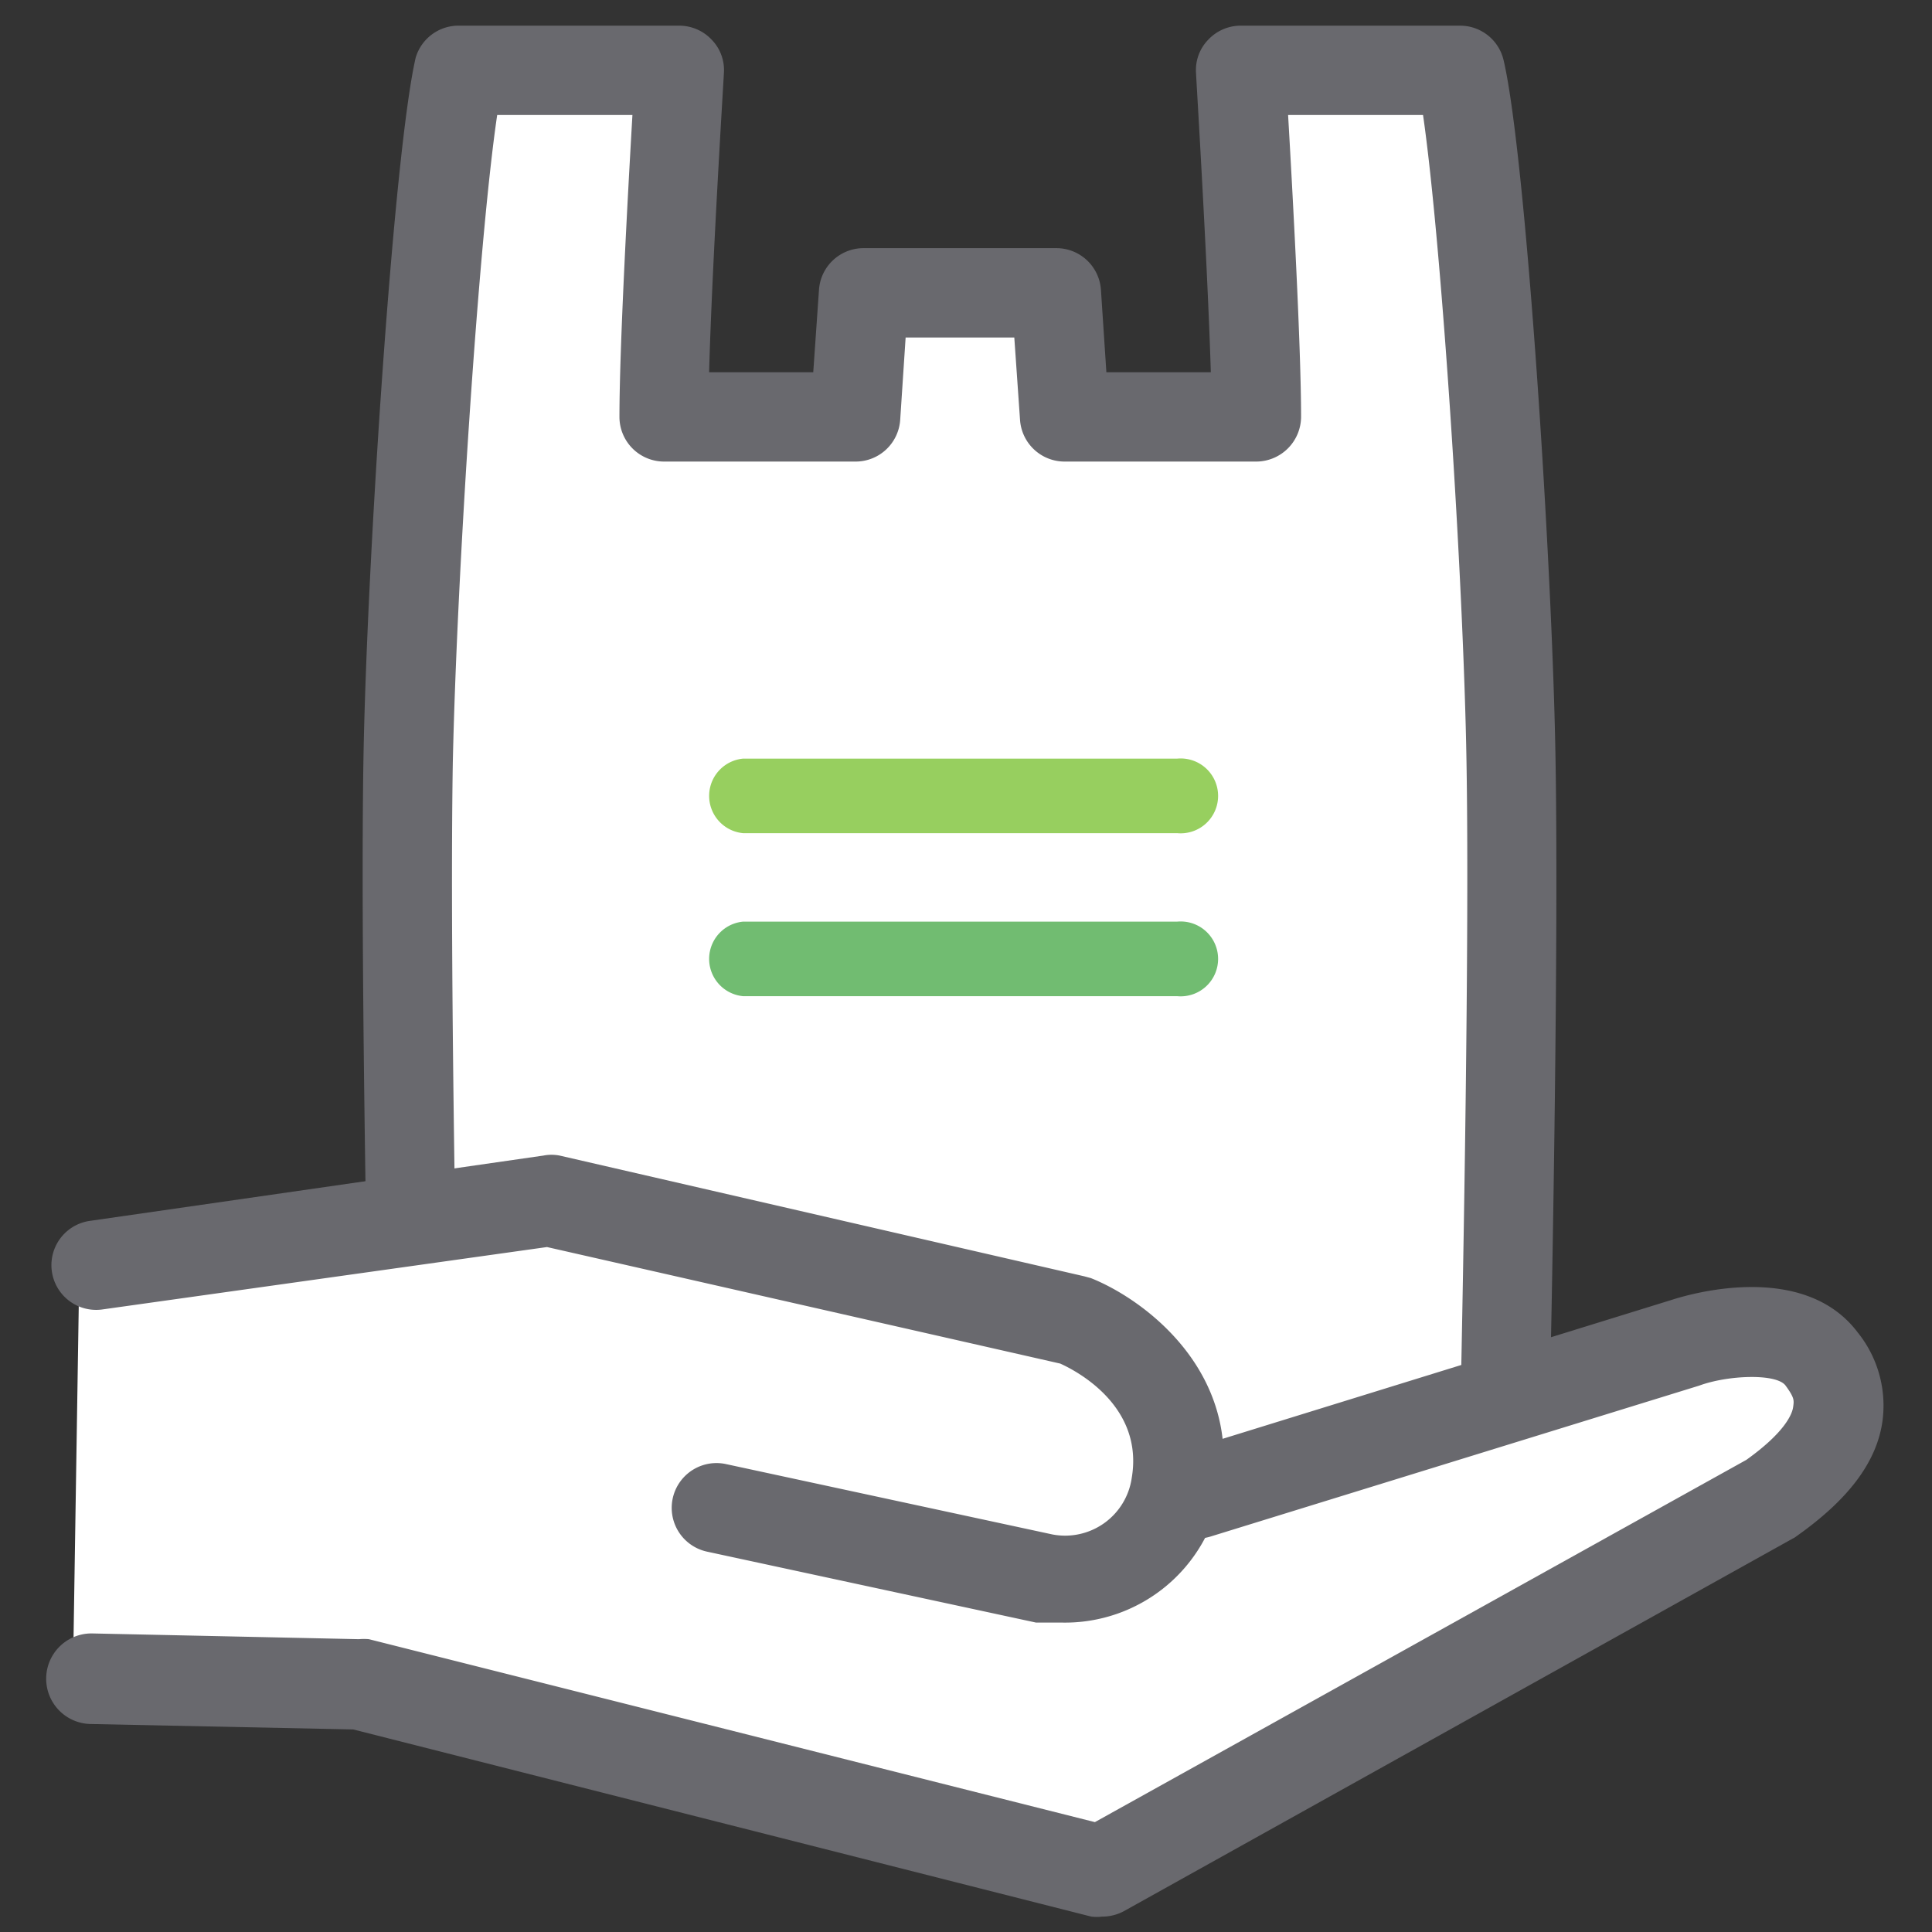
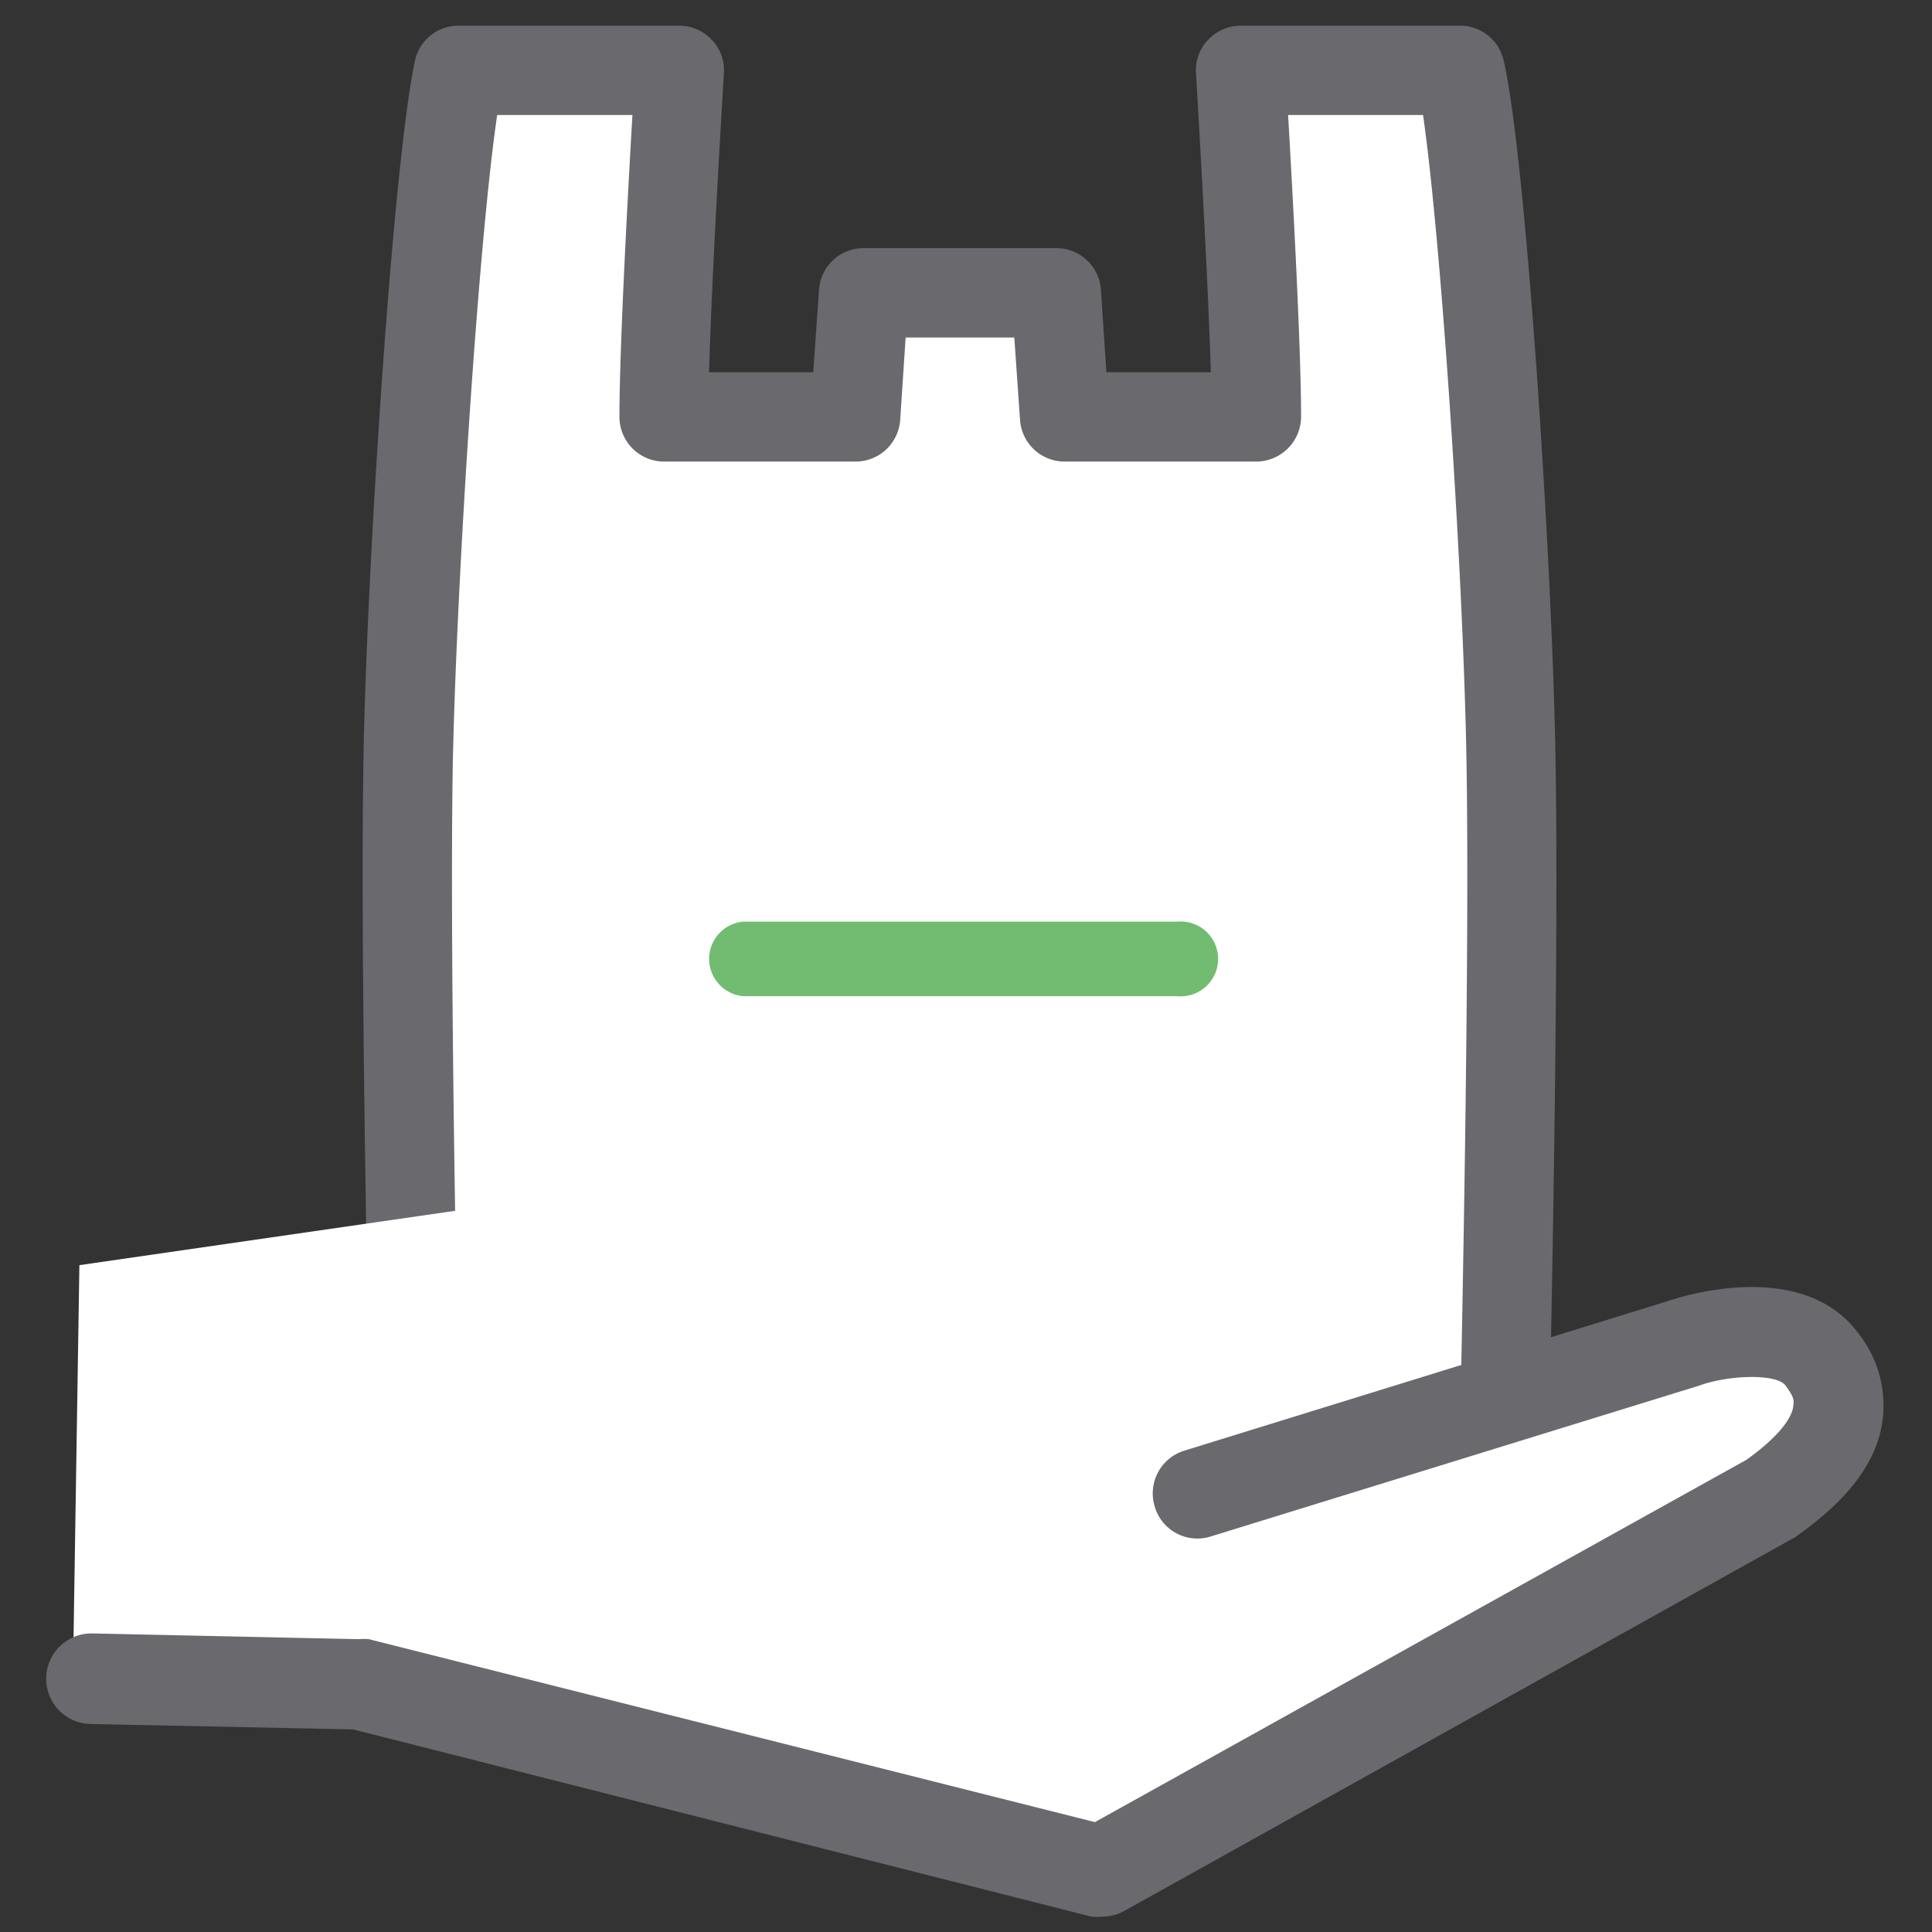
<svg xmlns="http://www.w3.org/2000/svg" id="レイヤー_1" data-name="レイヤー 1" viewBox="0 0 64 64">
  <rect x="0" y="0" width="64" height="64" fill="#333333" stroke="none" />
  <defs>
    <style>.cls-1{fill:#fff;}.cls-2{fill:#69696e;}.cls-3{fill:#97cf5f;}.cls-4{fill:#71bc71;}</style>
  </defs>
  <path class="cls-1" d="M50.05,25.24c-.11-6.58-1-20-1.68-22.91H41.1s.51,8.37.51,11.48H35.27L35,9.7H28.61l-.28,4.11H22c0-3.11.52-11.48.52-11.48H15.23c-.69,2.94-1.58,16.33-1.69,22.91-.09,5.86.1,16.5.21,21.41a3,3,0,0,0,2.67,3,129.34,129.34,0,0,0,15.38.94,129.14,129.14,0,0,0,15.37-.94,3,3,0,0,0,2.68-3C50,41.74,50.15,31.1,50.05,25.24Z" />
  <path class="cls-2" d="M31.8,52a132.21,132.21,0,0,1-15.56-1,4.55,4.55,0,0,1-4-4.4c-.09-4.46-.3-15.49-.2-21.47.11-6.43,1-20.06,1.73-23.22A1.48,1.48,0,0,1,15.23.85H22.5a1.48,1.48,0,0,1,1.08.47,1.44,1.44,0,0,1,.4,1.1c0,.08-.39,6.27-.49,9.91h3.45l.19-2.73a1.48,1.48,0,0,1,1.48-1.38H35A1.48,1.48,0,0,1,36.47,9.6l.18,2.73h3.46c-.11-3.64-.49-9.83-.49-9.91a1.44,1.44,0,0,1,.4-1.1A1.48,1.48,0,0,1,41.1.85h7.27A1.48,1.48,0,0,1,49.81,2c.74,3.16,1.62,16.79,1.72,23.22h0c.1,6-.1,17-.2,21.47a4.54,4.54,0,0,1-4,4.4A131.85,131.85,0,0,1,31.8,52ZM16.47,3.81C15.85,8,15.13,19.17,15,25.26c-.1,5.93.1,16.91.2,21.36a1.57,1.57,0,0,0,1.37,1.52,129.28,129.28,0,0,0,15.2.93A129.07,129.07,0,0,0,47,48.14a1.58,1.58,0,0,0,1.38-1.52c.09-4.45.3-15.43.2-21.36h0c-.1-6.09-.83-17.24-1.44-21.45H42.67c.15,2.59.43,7.68.43,10a1.49,1.49,0,0,1-1.49,1.48H35.27a1.48,1.48,0,0,1-1.48-1.38l-.19-2.73H30l-.18,2.73a1.48,1.48,0,0,1-1.48,1.38H22a1.48,1.48,0,0,1-1.48-1.48c0-2.32.28-7.41.43-10Z" />
-   <path class="cls-3" d="M39,27.6H24.62a1.24,1.24,0,0,1,0-2.47H39a1.24,1.24,0,1,1,0,2.47Z" />
  <path class="cls-4" d="M39,33H24.62a1.24,1.24,0,0,1,0-2.47H39A1.24,1.24,0,1,1,39,33Z" />
  <polygon class="cls-1" points="2.63 41.91 18.25 39.65 36.43 44.07 38.64 46.45 38.47 50.19 57.17 44.41 59.89 44.92 60.74 47.64 58.19 50.02 36.6 61.92 12.3 55.8 2.42 55.28 2.63 41.91" />
-   <path class="cls-2" d="M35.17,53.75l-.68,0-.17,0-10.9-2.35a1.48,1.48,0,0,1,.63-2.9l10.81,2.33a2.23,2.23,0,0,0,2.63-1.87c.41-2.41-1.88-3.57-2.37-3.79l-17-3.86L3.37,43.38A1.48,1.48,0,0,1,3,40.44l15-2.16a1.4,1.4,0,0,1,.54,0l17.38,4,.22.06c1.78.71,5,3.1,4.3,7.08A5.24,5.24,0,0,1,35.17,53.75Z" />
  <path class="cls-2" d="M36.51,63.49a1.47,1.47,0,0,1-.36,0L11.7,57.29,3,57.11a1.49,1.49,0,0,1,.06-3l8.83.19a1.86,1.86,0,0,1,.33,0l24.05,6.06,21.58-12c1.3-.93,1.52-1.53,1.55-1.75s.05-.3-.25-.71-1.91-.35-2.86,0l-16.19,5a1.47,1.47,0,0,1-1.85-1,1.48,1.48,0,0,1,1-1.85l16.16-5c.41-.13,4.3-1.34,6.13,1.09a3.86,3.86,0,0,1,.81,3c-.21,1.33-1.14,2.55-2.84,3.75a.57.57,0,0,1-.13.08L37.23,63.31A1.51,1.51,0,0,1,36.51,63.49Z" />
</svg>